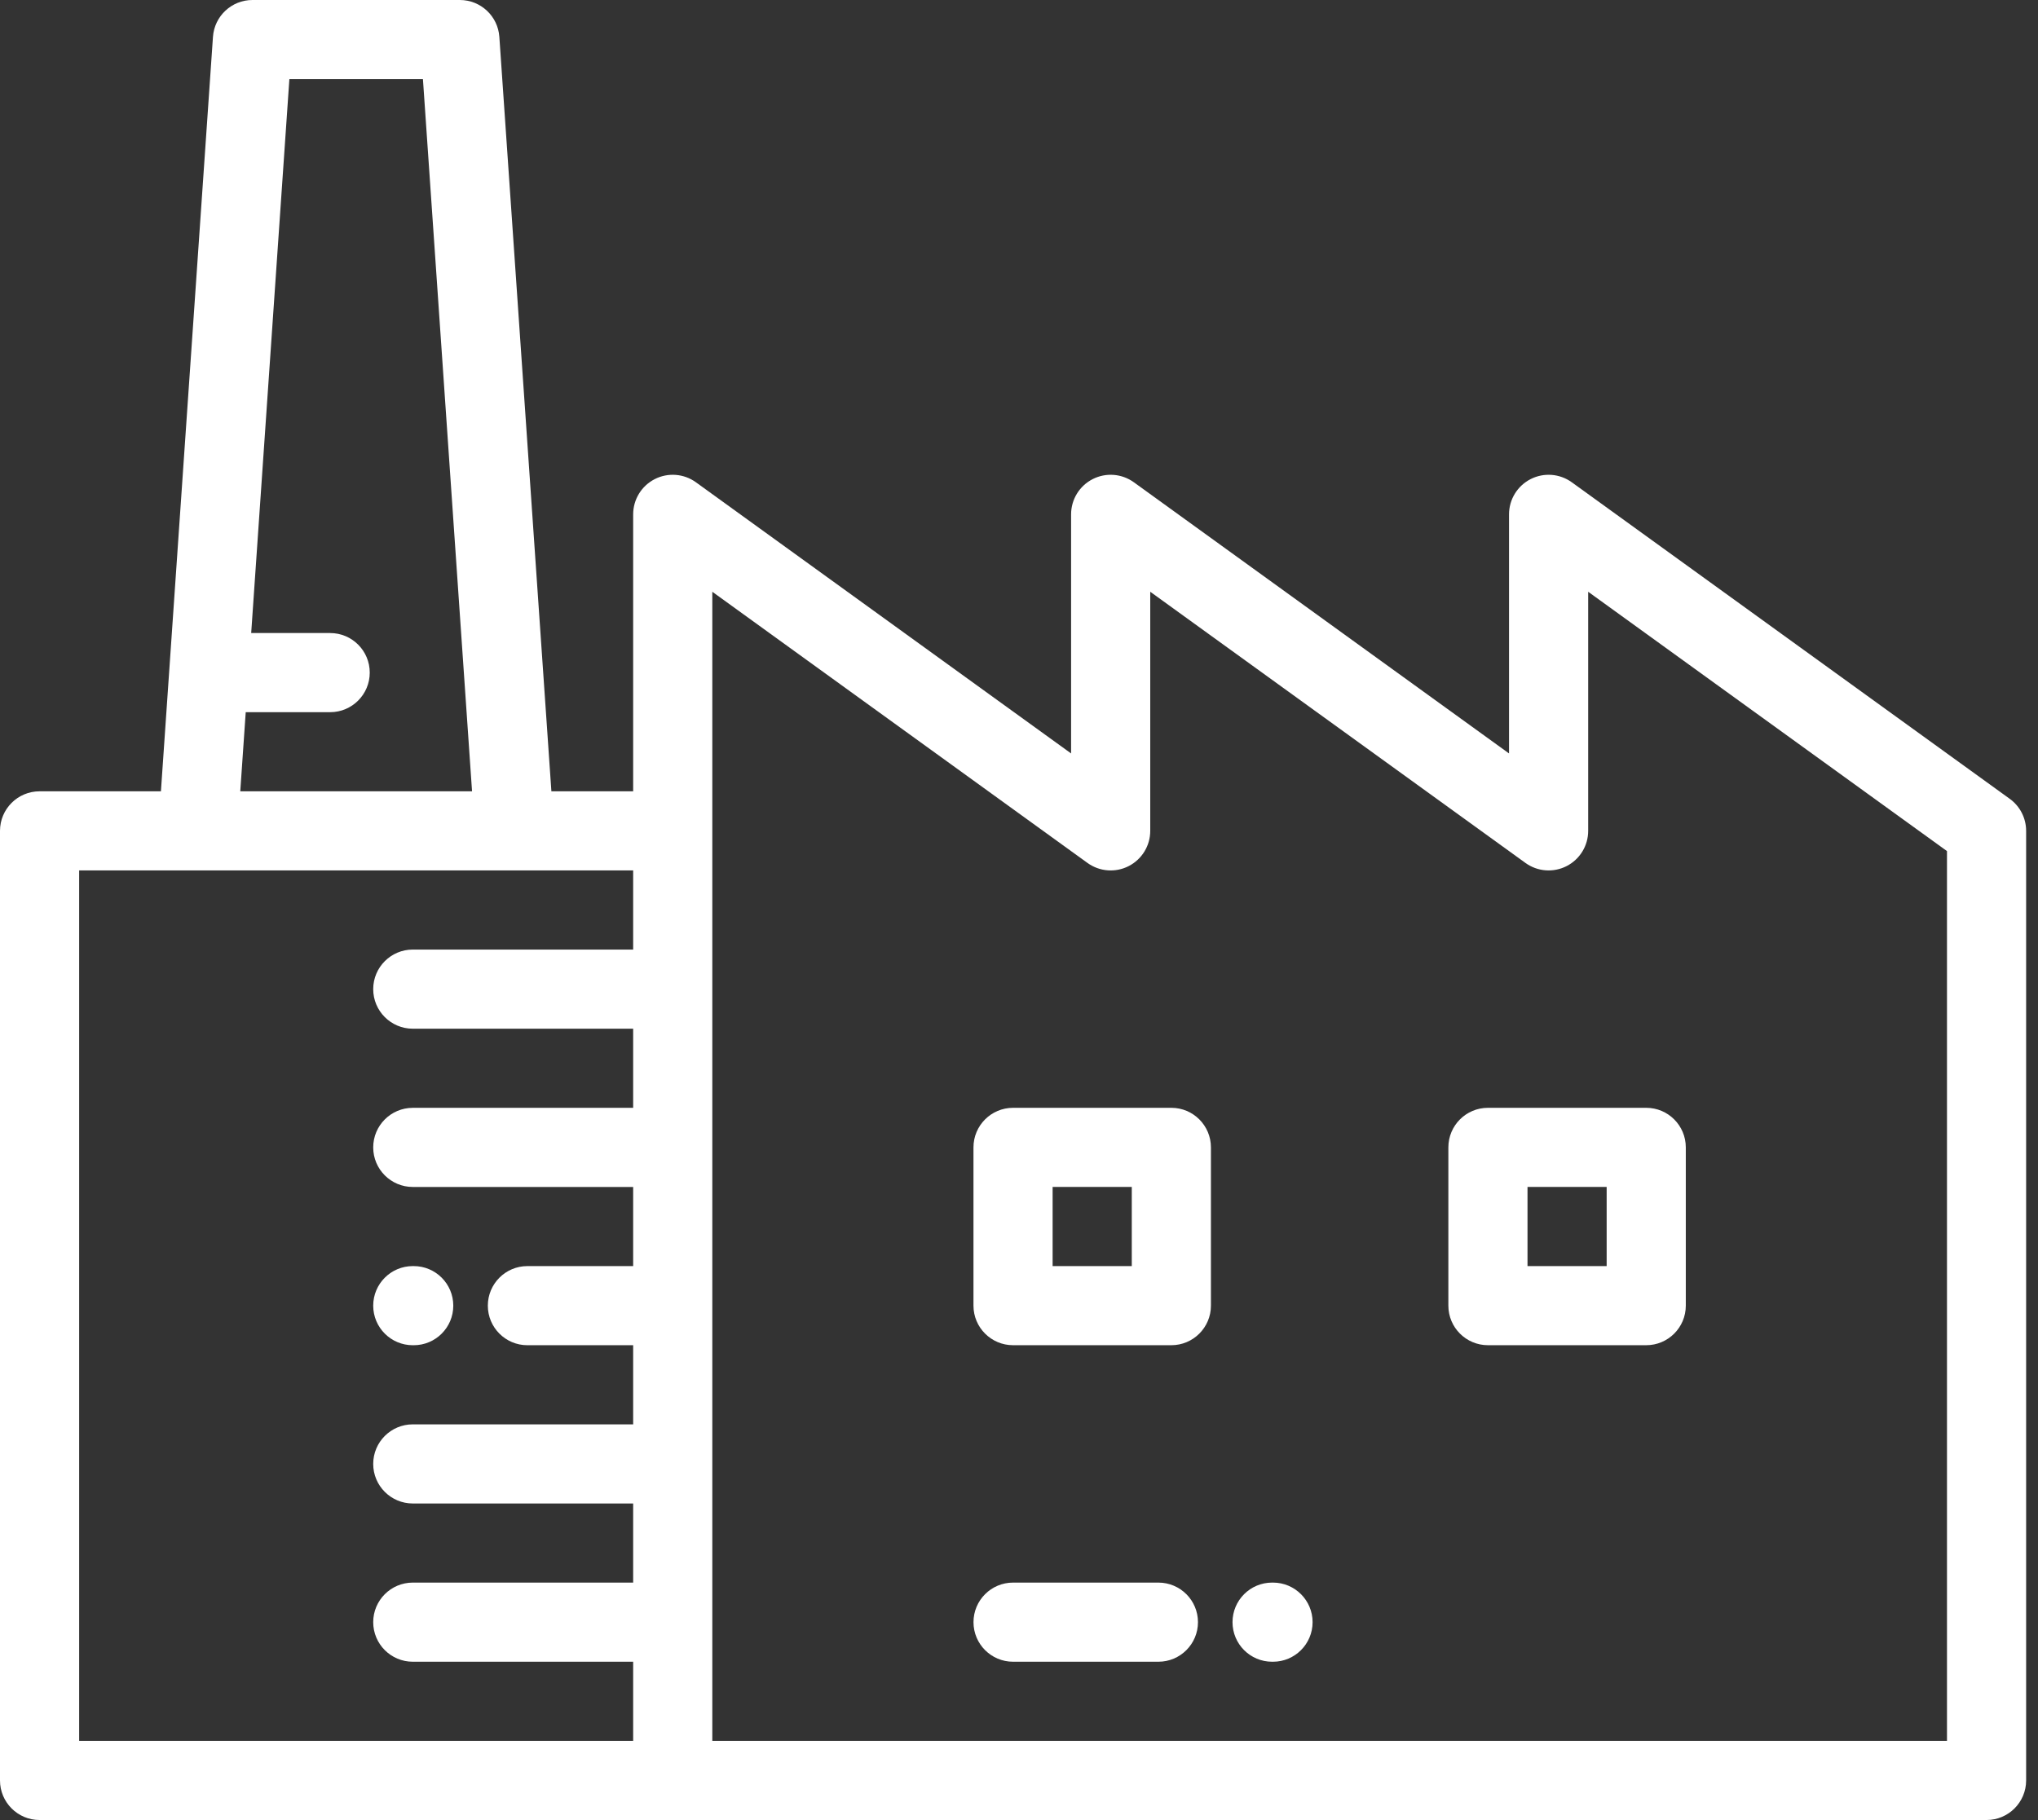
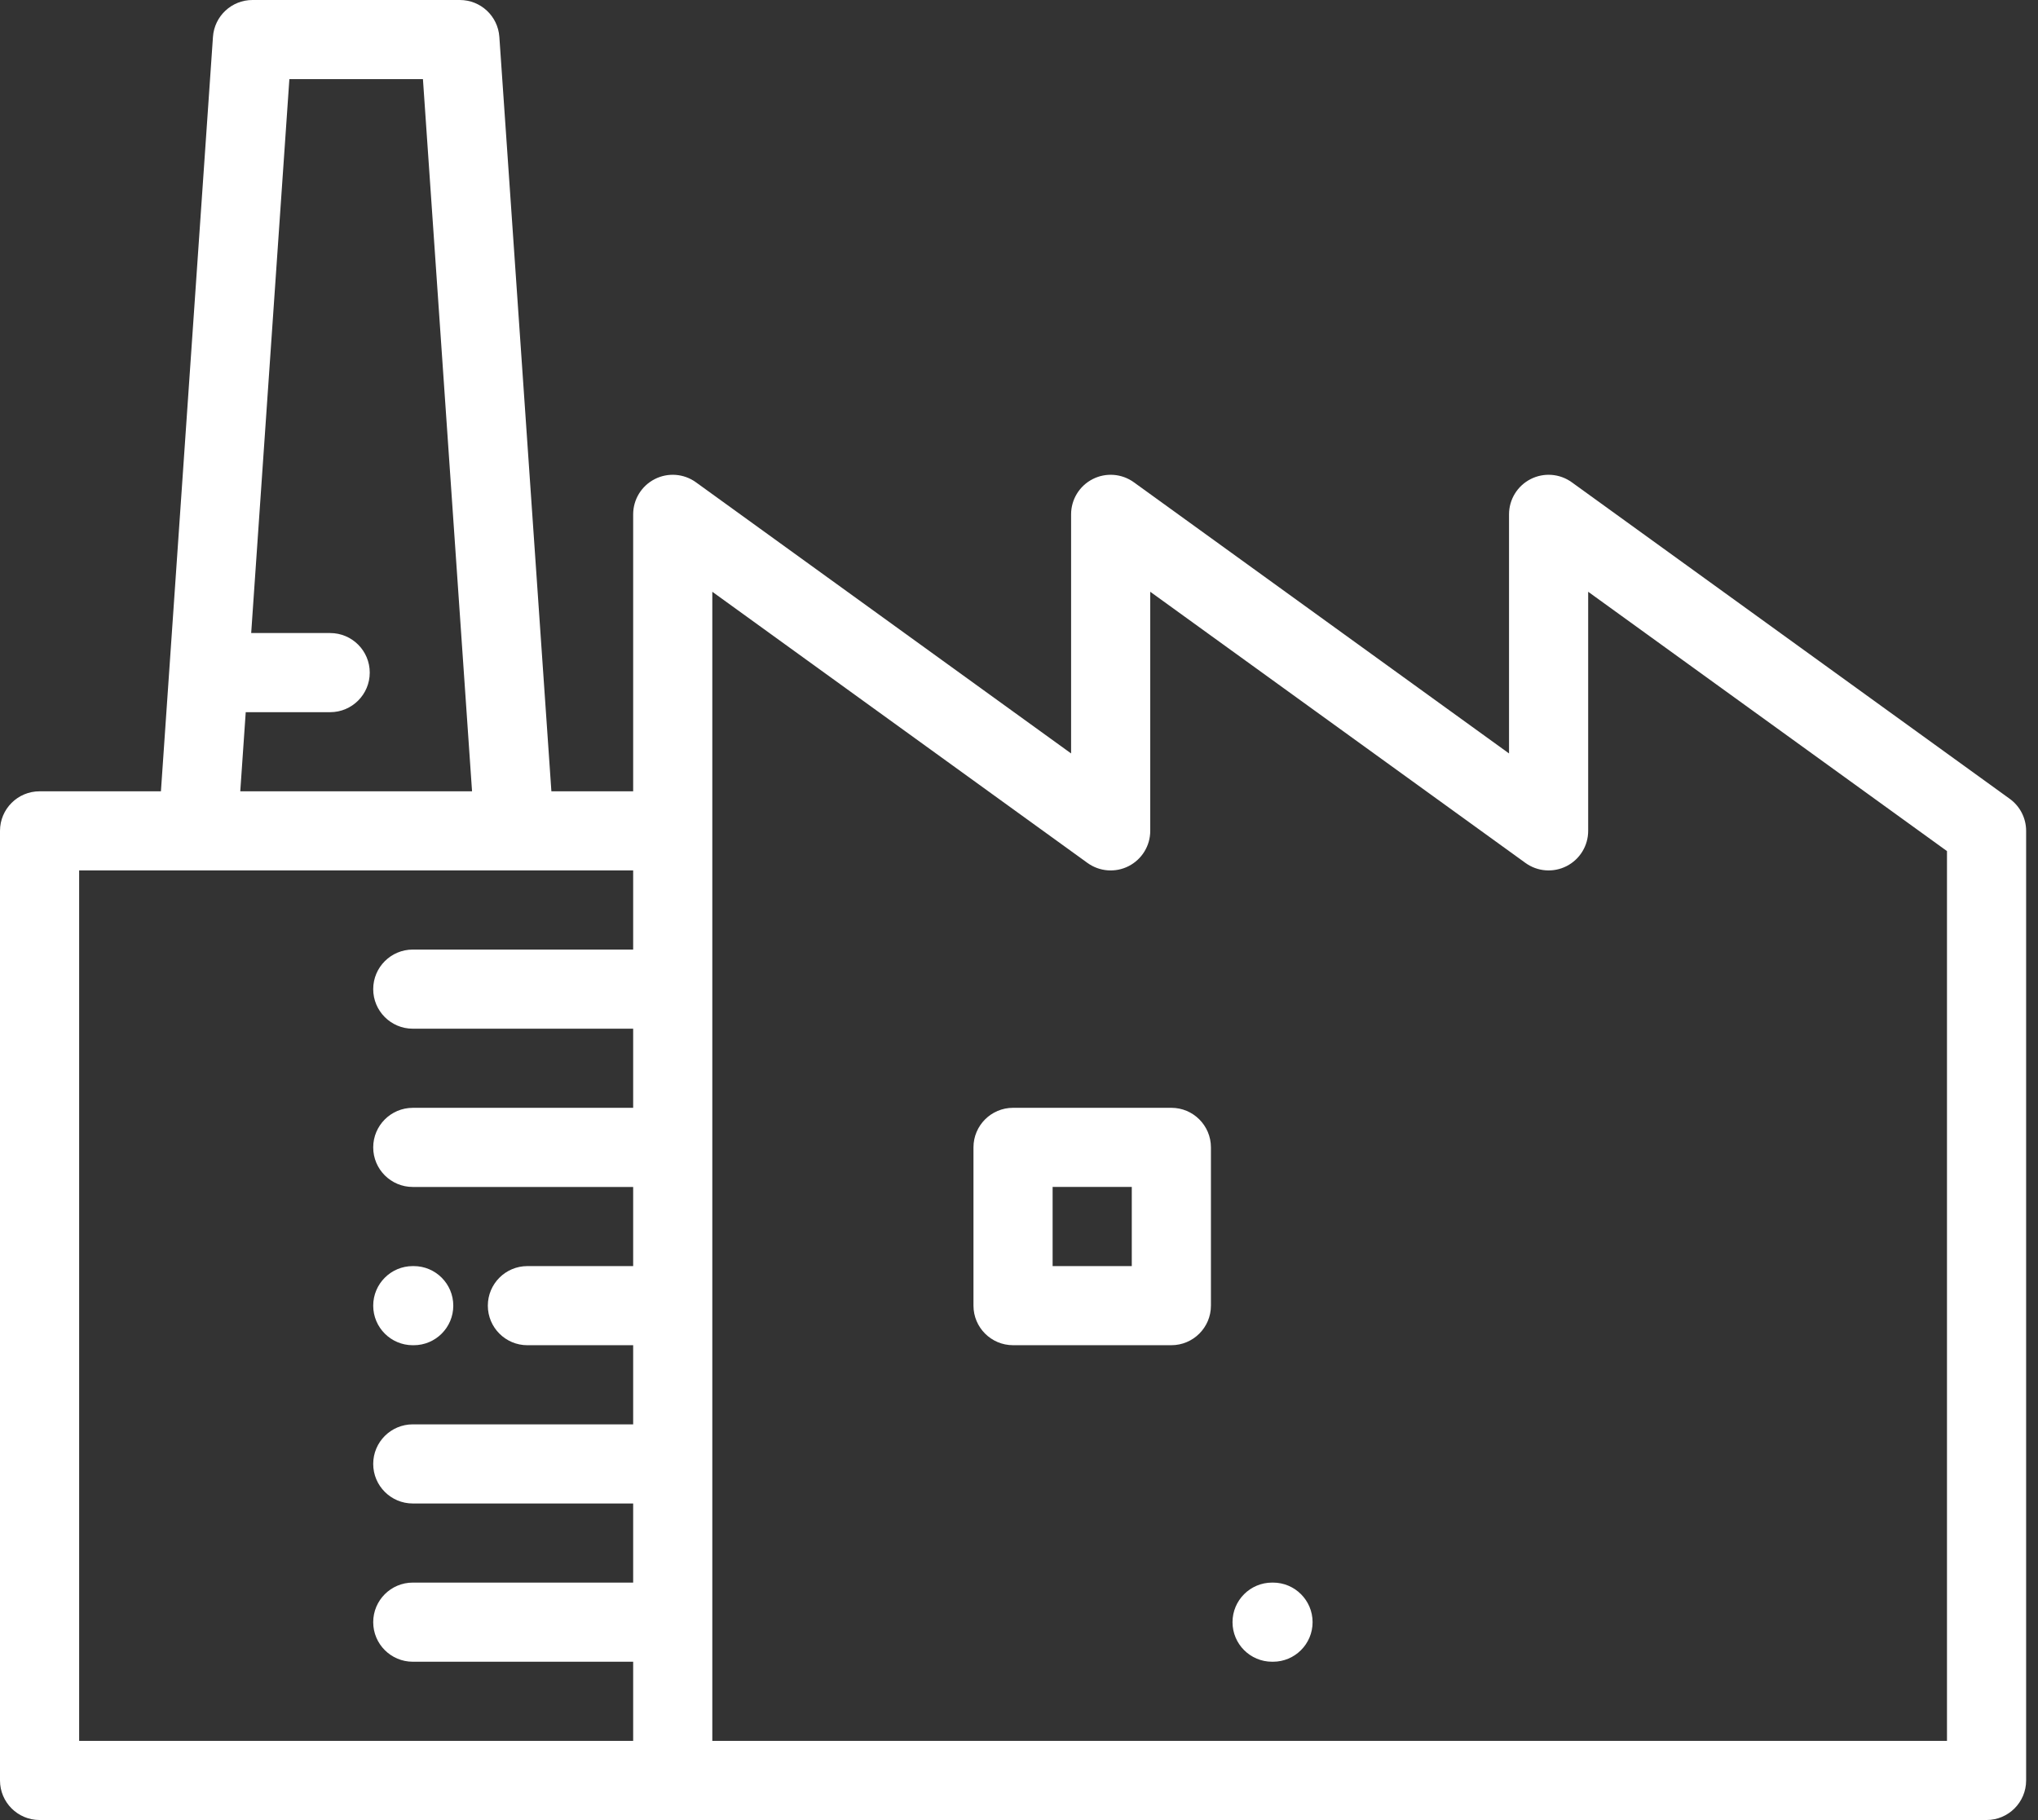
<svg xmlns="http://www.w3.org/2000/svg" width="103" height="92" viewBox="0 0 103 92" fill="none">
  <rect x="0" y="0" width="103" height="92" fill="#333333" stroke="none" />
  <path d="M101.571 40.379L79.438 24.379C78.829 23.939 78.025 23.877 77.356 24.219C76.687 24.561 76.266 25.248 76.266 26V38.086L57.305 24.379C56.696 23.939 55.892 23.877 55.223 24.219C54.554 24.561 54.133 25.248 54.133 26V38.086L35.172 24.379C34.563 23.939 33.759 23.877 33.09 24.219C32.421 24.561 32 25.248 32 26V40H27.867L25.237 1.863C25.164 0.814 24.293 0 23.241 0H12.759C11.707 0 10.836 0.814 10.763 1.863L8.133 40H2C0.895 40 0 40.895 0 42V90C0 91.104 0.895 92 2 92H100.4C101.504 92 102.4 91.104 102.4 90V42C102.4 41.358 102.092 40.755 101.571 40.379ZM12.419 36H16.687C17.791 36 18.687 35.104 18.687 34C18.687 32.895 17.791 32 16.687 32H12.695L14.625 4H21.375L23.857 40H12.143L12.419 36ZM32 48H20.862C19.758 48 18.862 48.896 18.862 50C18.862 51.105 19.758 52 20.862 52H32V56H20.862C19.758 56 18.862 56.896 18.862 58C18.862 59.105 19.758 60 20.862 60H32V64H26.655C25.55 64 24.655 64.896 24.655 66C24.655 67.105 25.55 68 26.655 68H32V72H20.862C19.758 72 18.862 72.895 18.862 74C18.862 75.104 19.758 76 20.862 76H32V79.999H20.862C19.758 79.999 18.862 80.895 18.862 81.999C18.862 83.104 19.758 83.999 20.862 83.999H32V88H4V44H9.993C9.995 44 9.998 44 10 44H26C26.001 44 26.003 44 26.004 44C26.006 44 26.009 44 26.011 44H32V48ZM98.4 88H36V42V29.913L54.961 43.621C55.57 44.061 56.374 44.123 57.043 43.781C57.712 43.439 58.133 42.751 58.133 42V29.913L77.095 43.62C77.703 44.061 78.507 44.122 79.176 43.781C79.845 43.439 80.266 42.751 80.266 42V29.913L98.4 43.022V88Z" fill="white" />
  <path d="M20.862 68H20.909C22.014 68 22.909 67.105 22.909 66C22.909 64.896 22.014 64 20.909 64H20.862C19.758 64 18.862 64.896 18.862 66C18.862 67.104 19.757 68 20.862 68Z" fill="white" />
  <path d="M59.2 55.999H51.199C50.095 55.999 49.199 56.895 49.199 57.999V65.999C49.199 67.103 50.095 67.999 51.199 67.999H59.2C60.304 67.999 61.2 67.103 61.2 65.999V57.999C61.2 56.895 60.304 55.999 59.2 55.999ZM57.2 63.999H53.199V59.999H57.2V63.999Z" fill="white" />
-   <path d="M73.2 57.999V65.999C73.2 67.103 74.095 67.999 75.2 67.999H83.2C84.305 67.999 85.2 67.103 85.2 65.999V57.999C85.2 56.895 84.305 55.999 83.2 55.999H75.2C74.095 55.999 73.2 56.895 73.2 57.999ZM77.2 59.999H81.2V63.999H77.2V59.999Z" fill="white" />
  <path d="M64.338 79.999H64.291C63.186 79.999 62.291 80.895 62.291 81.999C62.291 83.104 63.186 83.999 64.291 83.999H64.338C65.442 83.999 66.338 83.104 66.338 81.999C66.338 80.895 65.442 79.999 64.338 79.999Z" fill="white" />
-   <path d="M58.545 79.999H51.2C50.095 79.999 49.2 80.895 49.2 81.999C49.2 83.104 50.095 83.999 51.2 83.999H58.545C59.649 83.999 60.545 83.104 60.545 81.999C60.545 80.895 59.649 79.999 58.545 79.999Z" fill="white" />
</svg>